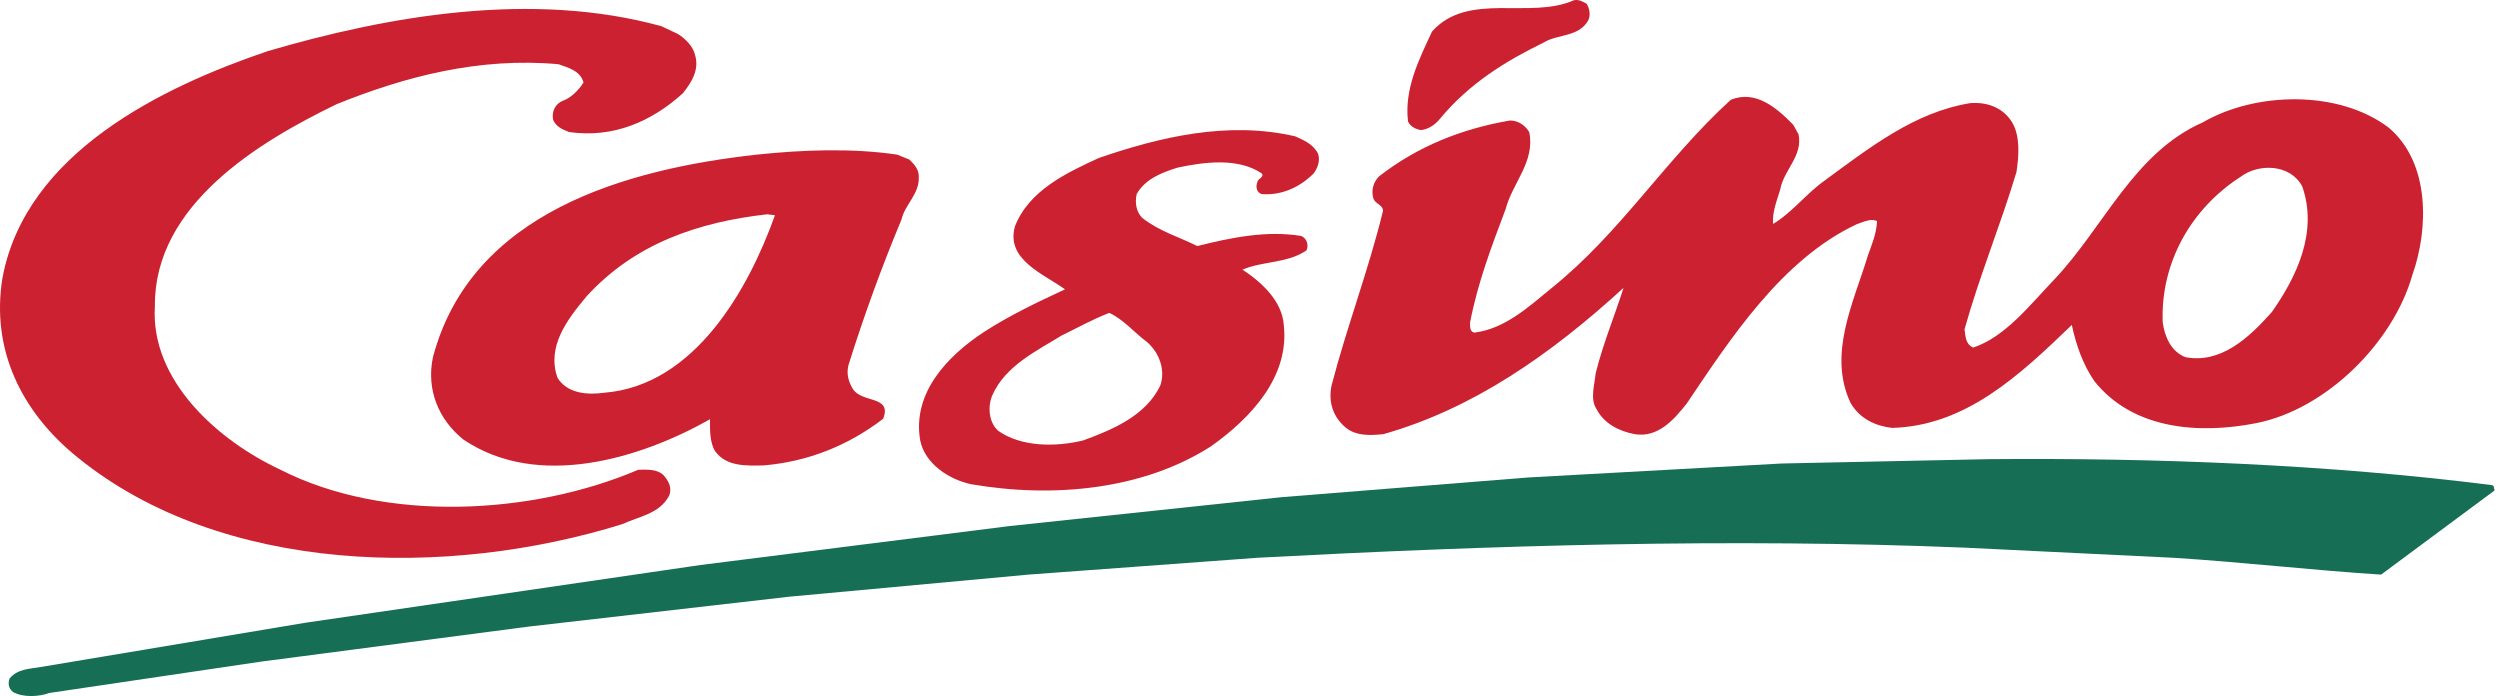
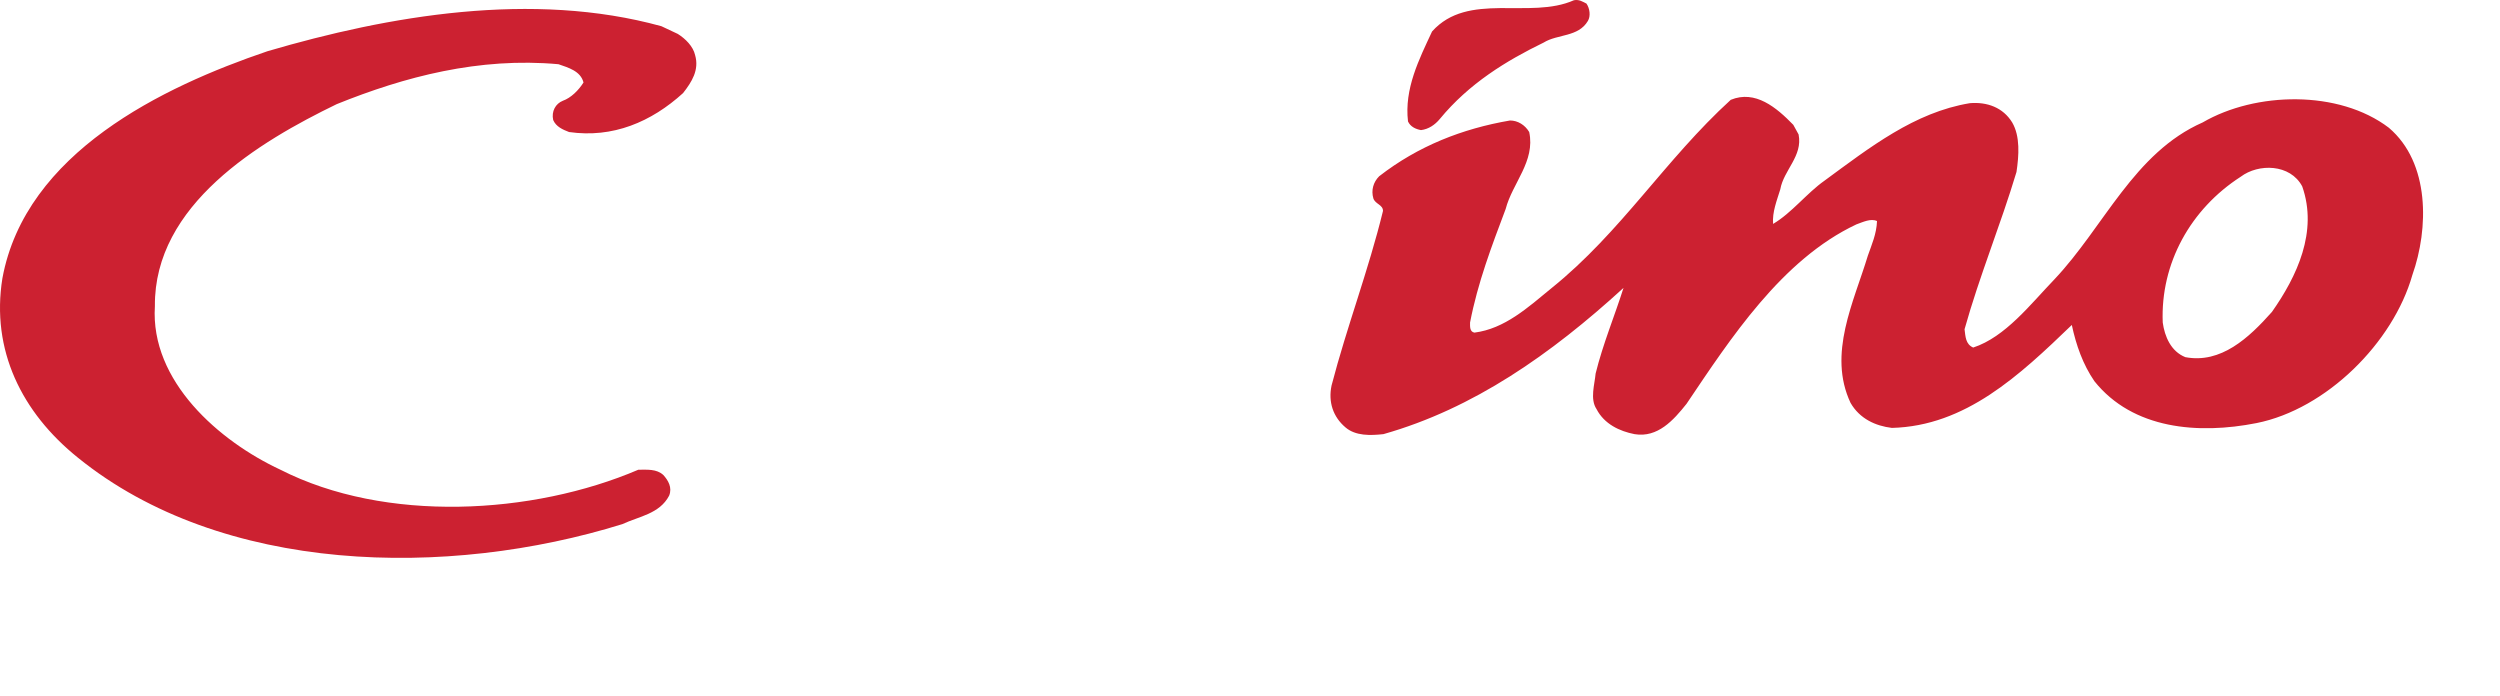
<svg xmlns="http://www.w3.org/2000/svg" width="431" height="120" viewBox="0 0 431 120" fill="none">
  <path fill-rule="evenodd" clip-rule="evenodd" d="M273.507 0.619C274.084 1.449 274.253 2.775 273.756 3.605C272.097 6.424 268.532 5.844 266.129 7.337C259.656 10.488 253.272 14.384 248.216 20.521C247.384 21.517 246.305 22.264 244.981 22.43C244.068 22.264 243.155 21.85 242.739 20.938C242.079 15.297 244.646 10.239 246.887 5.428C253.105 -1.537 263.721 3.438 271.353 0.037C272.263 -0.127 272.841 0.289 273.507 0.619ZM116.849 5.846C118.175 6.676 119.502 8.002 119.835 9.495C120.581 12.067 119.255 14.137 117.762 16.046C112.288 21.023 105.654 23.842 98.107 22.763C97.028 22.349 95.868 21.85 95.369 20.69C95.038 19.198 95.782 17.871 97.028 17.375C98.44 16.878 99.766 15.549 100.596 14.223C100.099 12.233 97.941 11.651 96.281 11.071C82.6 9.828 69.745 13.227 58.051 17.954C44.699 24.422 26.537 35.287 26.703 52.786C25.874 65.722 37.816 76.087 48.348 80.981C66.427 90.188 91.803 88.778 110.049 80.981C111.541 80.981 113.201 80.815 114.36 81.894C115.19 82.807 115.936 84.05 115.356 85.46C113.697 88.609 110.132 89.025 107.313 90.354C77.209 99.721 38.315 99.063 13.435 78.906C3.733 71.11 -1.575 60.331 0.414 47.975C4.396 26.331 28.03 14.969 46.109 8.832C67.009 2.694 91.803 -1.617 114.03 4.52L116.849 5.846ZM310.078 23.179C310.825 26.911 307.506 29.316 306.924 32.632C306.346 34.538 305.514 36.53 305.681 38.603C308.916 36.694 311.488 33.295 314.556 31.139C322.353 25.418 330.061 19.364 339.6 17.788C342.583 17.538 345.321 18.534 346.897 21.104C348.306 23.509 348.059 26.825 347.643 29.647C344.905 38.769 341.259 47.559 338.687 56.765C338.853 58.011 338.853 59.335 340.177 59.919C345.735 58.094 350.046 52.456 354.197 48.144C362.737 39.105 367.881 26.333 379.739 21.109C388.864 15.803 403.207 15.468 411.833 22.021C418.964 28.076 418.714 39.437 415.895 47.398C412.579 59.09 401.051 70.537 389.026 72.94C378.993 74.927 367.714 74.015 361.08 65.724C359.088 62.822 357.926 59.506 357.18 56.024C348.143 64.731 338.856 73.44 326.165 73.772C323.346 73.437 320.608 72.194 319.034 69.456C315.053 60.996 319.612 52.042 322.017 44.08C322.681 42.173 323.513 40.348 323.596 38.109C322.517 37.612 321.193 38.275 320.03 38.689C307.173 44.743 298.303 58.424 290.756 69.622C288.514 72.441 285.781 75.51 281.8 74.847C279.228 74.35 276.575 73.107 275.246 70.535C274.084 68.79 274.916 66.304 275.085 64.398C276.328 59.337 278.401 54.362 279.893 49.634C267.372 61.079 254.018 70.447 238.508 74.844C236.272 75.094 233.7 75.175 231.96 73.682C229.804 71.856 228.972 69.289 229.557 66.47C232.21 56.269 235.941 46.566 238.428 36.364C238.428 35.287 237.104 35.202 236.768 34.208C236.352 32.796 236.768 31.389 237.762 30.393C244.482 25.169 252.109 22.183 260.322 20.773C261.65 20.773 262.894 21.52 263.637 22.763C264.712 27.821 260.735 31.555 259.575 36.033C257.172 42.418 254.762 48.722 253.438 55.605C253.438 56.268 253.352 57.181 254.184 57.345C259.409 56.682 263.39 53.033 267.533 49.634C279.477 40.013 287.105 27.493 298.384 17.208C302.615 15.466 306.266 18.534 309.165 21.522L310.078 23.179ZM386.29 30.476C377.664 36.033 372.44 45.403 372.856 55.603C373.186 58.008 374.265 60.58 376.751 61.574C382.889 62.736 387.702 58.255 391.679 53.777C395.995 47.64 399.641 39.929 396.903 32.133C394.833 28.237 389.359 28.154 386.29 30.476Z" fill="#CC2131" />
-   <path fill-rule="evenodd" clip-rule="evenodd" d="M156.739 27.491C157.735 28.404 158.481 29.316 158.398 30.643C158.481 33.462 155.993 35.287 155.413 37.857C151.992 46.061 148.948 54.418 146.29 62.9C145.876 64.395 146.29 65.888 147.036 67.048C148.529 69.534 153.837 68.127 152.261 72.192C146.207 76.831 139.323 79.572 131.696 80.235C128.461 80.316 125.228 80.401 123.319 77.832C122.323 76.254 122.406 74.1 122.406 72.275C110.381 79.075 92.716 84.466 79.864 75.759C75.552 72.275 73.477 67.133 74.639 61.579C81.271 36.53 108.059 29.15 130.45 26.659C138.327 25.829 146.87 25.499 154.666 26.659L156.739 27.491ZM132.276 36.944C120.5 38.27 109.469 41.919 101.095 51.125C97.776 55.104 94.211 59.748 96.117 65.139C97.776 67.792 101.095 68.127 104.161 67.711C119.751 66.468 129.04 49.879 133.602 37.11L132.276 36.944ZM227.23 26.495C227.646 27.738 227.144 28.983 226.483 29.896C223.992 32.382 220.843 33.711 217.527 33.462C216.614 33.212 216.445 32.135 216.776 31.389C216.776 30.809 218.024 30.559 217.527 29.896C213.46 27.158 207.655 27.907 203.013 28.9C200.361 29.73 197.456 30.809 195.963 33.462C195.63 34.954 195.88 36.447 196.876 37.526C199.781 39.849 203.263 40.842 206.412 42.42C212.053 41.011 218.273 39.682 224.323 40.678C225.321 41.092 225.651 42.254 225.235 43.167C222.005 45.406 217.689 44.992 214.206 46.483C217.608 48.722 221.09 51.957 221.34 56.185C222.252 64.975 215.699 72.025 208.815 76.919C197.204 84.38 181.78 85.956 167.35 83.468C163.618 82.641 159.472 79.988 158.643 75.926C157.233 67.797 163.285 61.41 169.589 57.264C174.067 54.362 178.795 52.123 183.606 49.884C180.123 47.312 173.32 44.826 174.98 39.021C177.385 32.801 184.019 29.735 189.41 27.246C199.776 23.681 211.637 20.778 223.327 23.514C224.741 24.172 226.4 24.836 227.23 26.495ZM191.238 53.944C188.419 55.02 185.764 56.513 183.028 57.842C178.716 60.495 173.325 63.066 171.086 68.127C170.257 70.033 170.423 72.767 172.082 74.264C176.061 77.083 182.032 77.083 186.76 75.923C191.735 74.098 197.542 71.692 200.028 66.47C200.941 63.898 199.945 60.913 197.789 59.004C195.55 57.343 193.643 55.023 191.238 53.944Z" fill="#CC2131" />
-   <path fill-rule="evenodd" clip-rule="evenodd" d="M429.579 83.632C430.076 83.717 429.909 84.214 430.076 84.544L410.504 99.061C398.565 98.309 386.621 96.9 374.515 96.153L338.687 94.414C298.134 92.754 257.579 93.998 216.864 96.153L177.304 99.061L136.005 102.876L91.223 108.014L44.949 114.071L8.544 119.462C6.718 120.125 3.982 120.289 2.24 119.296C1.494 118.718 1.327 117.805 1.66 116.973C2.986 115.314 5.142 115.314 7.051 114.986L52.665 107.359L120.75 97.409L174.074 90.689L220.929 85.714L263.471 82.315L307.174 79.907L342.752 79.161C371.527 78.906 401.379 80.066 429.579 83.632Z" fill="#166E55" />
</svg>